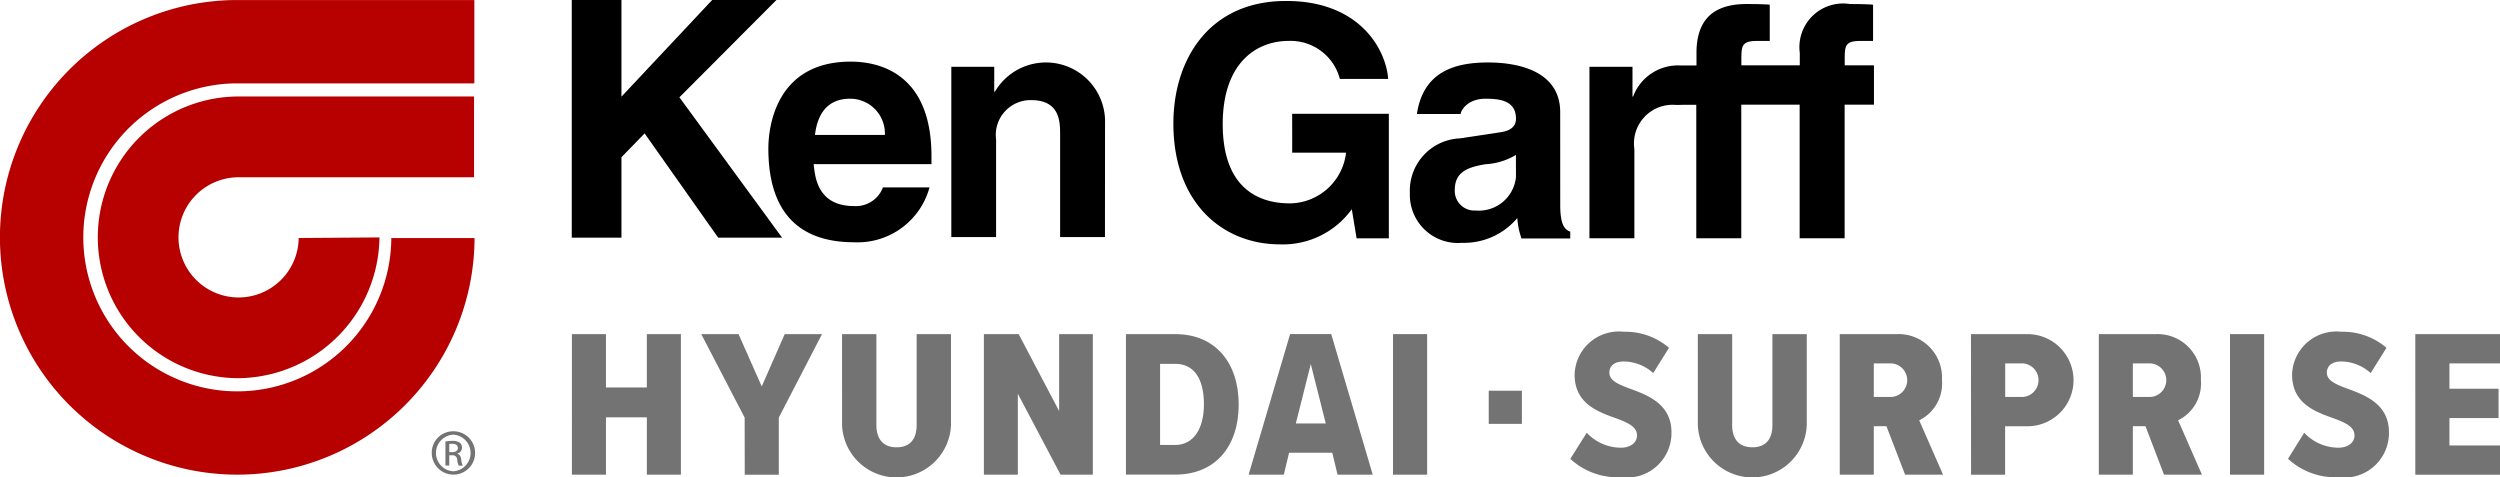
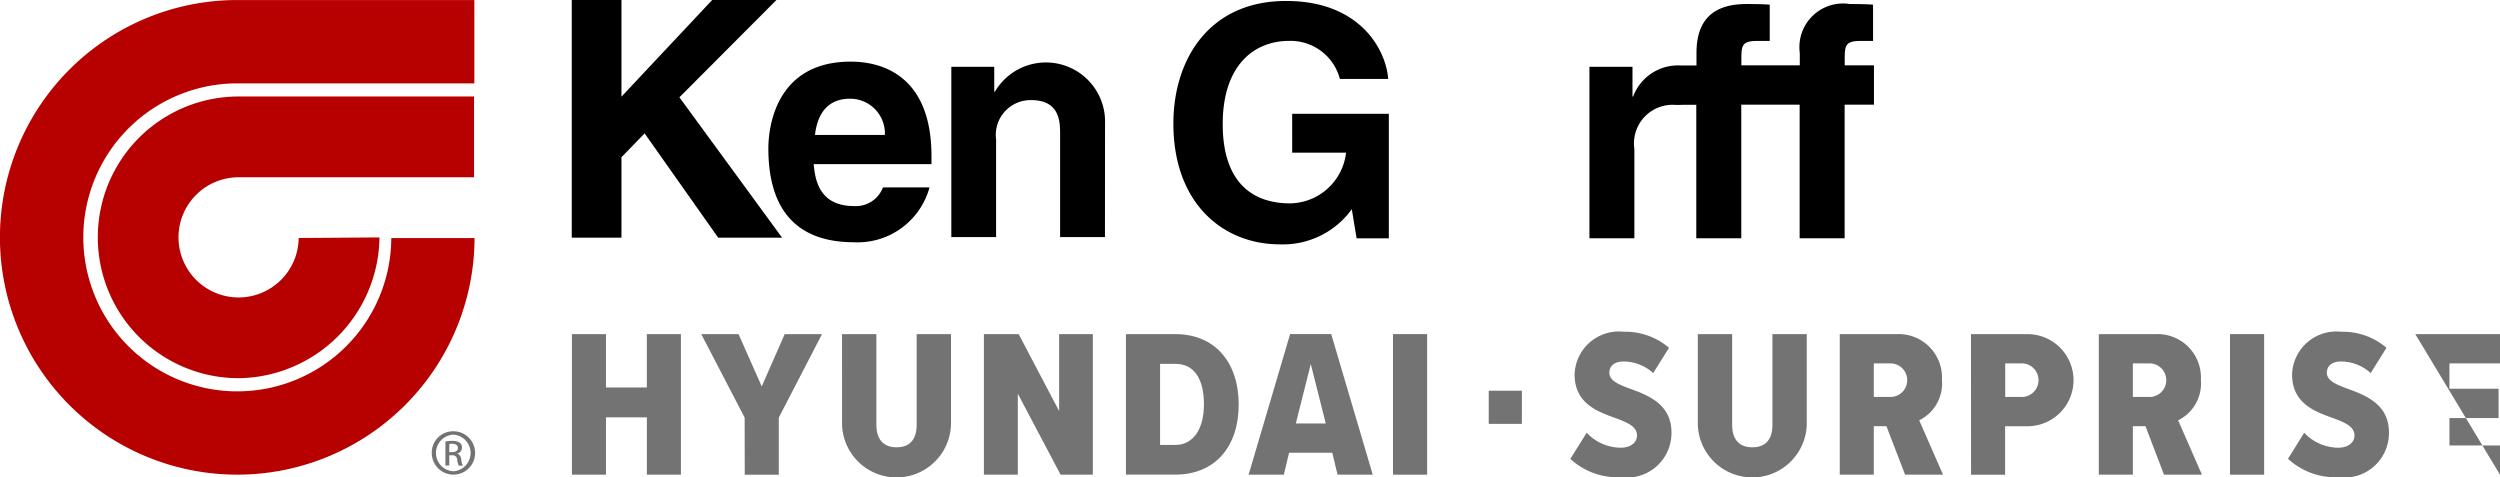
<svg xmlns="http://www.w3.org/2000/svg" id="KGHyundaiSurprise_Logo" width="124.808" height="23.824" viewBox="0 0 124.808 23.824">
  <defs>
    <clipPath id="clip-path">
      <rect id="Rectangle_2682" data-name="Rectangle 2682" width="124.808" height="23.824" fill="none" />
    </clipPath>
  </defs>
  <g id="Group_1220" data-name="Group 1220" clip-path="url(#clip-path)">
    <path id="Path_12834" data-name="Path 12834" d="M24.785,21.624a3,3,0,1,1-3-3.032H33.54V14.559H21.788a7.031,7.031,0,0,0,0,14.063,7.111,7.111,0,0,0,7.03-7.027Z" transform="translate(-9.874 -9.742)" fill="#b70000" />
    <path id="Path_12835" data-name="Path 12835" d="M11.845,4.166H23.681V.006H11.845A11.847,11.847,0,1,0,23.691,11.888H19.535a7.688,7.688,0,1,1-7.69-7.722" transform="translate(0 -0.004)" fill="#b70000" />
    <path id="Path_12836" data-name="Path 12836" d="M66.217,65.07a1.082,1.082,0,1,1-1.074,1.079,1.066,1.066,0,0,1,1.074-1.079Zm0,.168a.916.916,0,0,0,0,1.829.916.916,0,0,0,0-1.829Zm-.2,1.541h-.192v-1.2a1.9,1.9,0,0,1,.342-.03.629.629,0,0,1,.374.091.293.293,0,0,1,.11.249.3.3,0,0,1-.236.294v.009c.106.019.179.116.2.294a.945.945,0,0,0,.077.3h-.2a.907.907,0,0,1-.081-.308.225.225,0,0,0-.26-.21h-.135Zm0-.667h.139c.158,0,.293-.059.293-.207,0-.106-.075-.212-.293-.212a1.229,1.229,0,0,0-.139.009Z" transform="translate(-43.588 -43.539)" fill="#737373" />
    <path id="Path_12837" data-name="Path 12837" d="M182.961,5.783h4.826V12h-1.609l-.24-1.453a4.243,4.243,0,0,1-3.594,1.754c-2.788,0-5.313-1.995-5.313-6.036,0-3.153,1.753-6.129,5.652-6.114,3.544,0,4.943,2.3,5.073,3.893h-2.413a2.543,2.543,0,0,0-2.541-1.9c-1.718,0-3.308,1.191-3.308,4.15,0,3.144,1.719,3.961,3.357,3.961a2.854,2.854,0,0,0,2.8-2.53h-2.688Z" transform="translate(-118.452 -0.102)" />
-     <path id="Path_12838" data-name="Path 12838" d="M218.011,15.138A1.859,1.859,0,0,1,216,16.814a.978.978,0,0,1-1.043-1.027c0-.93.69-1.138,1.525-1.283a3.289,3.289,0,0,0,1.526-.465Zm2.208-3.23c0-2.111-2.208-2.456-3.413-2.482-1.827-.039-3.42.437-3.741,2.57h2.185c-.015-.072.252-.778,1.284-.763.578.009,1.478.048,1.478,1,0,.483-.434.628-.788.676l-2.023.305a2.611,2.611,0,0,0-2.486,2.733,2.4,2.4,0,0,0,2.6,2.481,3.479,3.479,0,0,0,2.763-1.238,3.762,3.762,0,0,0,.209,1.02h2.434V17.87c-.272-.1-.5-.322-.5-1.333Z" transform="translate(-142.329 -6.305)" />
    <path id="Path_12839" data-name="Path 12839" d="M244.339,3.674a2.389,2.389,0,0,0-2.352,1.552h-.032V3.742h-2.149V12.3h2.243V7.845a1.928,1.928,0,0,1,2.076-2.2c.21,0,.285-.007.5-.007l.515,0V12.3h2.246V5.633H250.3V12.3h2.246V5.633h1.464V3.667H252.55V3.4c0-.709.017-.95.787-.95h.628V.639c-.193-.015-.5-.032-1.158-.032a2.179,2.179,0,0,0-2.5,2.441v.619h-2.916V3.4c0-.709.016-.95.789-.95h.627V.639c-.193-.015-.5-.032-1.157-.032-1.542,0-2.5.674-2.5,2.441v.625Z" transform="translate(-160.456 -0.406)" />
    <path id="Path_12840" data-name="Path 12840" d="M88.744,11.865H86.263V0h2.481V4.825L93.273,0h3.208L91.637,4.858l5.126,7.007h-3.19L89.9,6.659,88.744,7.849Z" transform="translate(-57.719 0)" />
    <path id="Path_12841" data-name="Path 12841" d="M118.258,12.956c.129-1.13.691-1.807,1.751-1.807a1.735,1.735,0,0,1,1.738,1.807Zm3.393,2.62a1.444,1.444,0,0,1-1.447.932c-1.817,0-1.946-1.448-2.011-2.093h5.88v-.4c0-3.911-2.342-4.717-4.032-4.717-3.756,0-4.111,3.3-4.111,4.333,0,3.523,1.858,4.684,4.272,4.684a3.72,3.72,0,0,0,3.773-2.738Z" transform="translate(-77.571 -6.221)" />
    <path id="Path_12842" data-name="Path 12842" d="M151.2,18.144h-2.239v-5.16c0-.621-.032-1.676-1.447-1.676a1.737,1.737,0,0,0-1.749,1.965v4.871H143.53v-8.5h2.143v1.247h.031a2.953,2.953,0,0,1,5.5,1.372Z" transform="translate(-96.037 -6.31)" />
    <rect id="Rectangle_2679" data-name="Rectangle 2679" width="1.655" height="1.655" transform="translate(74.322 19.506)" fill="#737373" />
    <path id="Path_12843" data-name="Path 12843" d="M90.018,54.566H87.977v2.862h-1.7V50.41h1.7v2.662h2.041V50.41h1.7v7.018h-1.7Z" transform="translate(-57.725 -33.73)" fill="#737373" />
    <path id="Path_12844" data-name="Path 12844" d="M107.966,54.576,105.8,50.41h1.862l1.157,2.61,1.147-2.61h1.862l-2.157,4.167v2.851h-1.7Z" transform="translate(-70.791 -33.729)" fill="#737373" />
    <path id="Path_12845" data-name="Path 12845" d="M127.042,50.41h1.715v4.535c0,.7.337,1.115,1.01,1.115s1-.411,1-1.115V50.41h1.715v4.524a2.721,2.721,0,0,1-5.439,0Z" transform="translate(-85.005 -33.73)" fill="#737373" />
    <path id="Path_12846" data-name="Path 12846" d="M150.138,53.388v4.04h-1.694V50.41h1.736l2.02,3.84V50.41h1.683v7.018h-1.61Z" transform="translate(-99.325 -33.73)" fill="#737373" />
    <path id="Path_12847" data-name="Path 12847" d="M169.877,50.41h2.462c2,0,3.167,1.431,3.167,3.514s-1.157,3.5-3.167,3.5h-2.462Zm2.462,5.534c.9,0,1.431-.8,1.431-2.02,0-1.294-.495-2.03-1.431-2.03h-.758v4.05Z" transform="translate(-113.666 -33.73)" fill="#737373" />
    <path id="Path_12848" data-name="Path 12848" d="M192.563,56.333h-2.157l-.263,1.094h-1.757l2.072-7.018h2.052l2.073,7.018h-1.757Zm-1.82-1.462h1.494l-.747-2.967Z" transform="translate(-126.051 -33.73)" fill="#737373" />
    <rect id="Rectangle_2680" data-name="Rectangle 2680" width="1.704" height="7.018" transform="translate(69.543 16.68)" fill="#737373" />
    <path id="Path_12849" data-name="Path 12849" d="M237.758,55.1a2.357,2.357,0,0,0,1.7.747c.5,0,.81-.263.81-.61,0-.421-.411-.621-1-.842-.9-.326-2.115-.715-2.115-2.2a2.212,2.212,0,0,1,2.462-2.136,3.343,3.343,0,0,1,2.251.8l-.789,1.263a2.206,2.206,0,0,0-1.483-.579c-.474,0-.705.242-.705.557,0,.379.4.568,1,.79.9.326,2.1.768,2.1,2.188a2.221,2.221,0,0,1-2.514,2.241,3.474,3.474,0,0,1-2.536-.915Z" transform="translate(-158.544 -33.496)" fill="#737373" />
    <path id="Path_12850" data-name="Path 12850" d="M256.155,50.41h1.715v4.535c0,.7.337,1.115,1.01,1.115s1-.411,1-1.115V50.41h1.715v4.524a2.721,2.721,0,0,1-5.439,0Z" transform="translate(-171.395 -33.73)" fill="#737373" />
    <path id="Path_12851" data-name="Path 12851" d="M279.892,55.008h-.631v2.42h-1.7V50.41h2.862a2.165,2.165,0,0,1,2.241,2.283,2.048,2.048,0,0,1-1.136,2.02l1.189,2.714h-1.894Zm.263-3.135h-.894v1.673h.894a.839.839,0,0,0,0-1.673" transform="translate(-185.715 -33.73)" fill="#737373" />
    <path id="Path_12852" data-name="Path 12852" d="M297.369,50.41h2.82a2.3,2.3,0,0,1,0,4.6h-1.115v2.42h-1.7Zm2.609,1.463h-.9v1.673h.9a.84.84,0,0,0,0-1.673" transform="translate(-198.972 -33.73)" fill="#737373" />
    <path id="Path_12853" data-name="Path 12853" d="M318.976,55.008h-.631v2.42h-1.7V50.41H319.5a2.165,2.165,0,0,1,2.241,2.283,2.048,2.048,0,0,1-1.136,2.02l1.189,2.714H319.9Zm.263-3.135h-.894v1.673h.894a.839.839,0,0,0,0-1.673" transform="translate(-211.866 -33.73)" fill="#737373" />
    <rect id="Rectangle_2681" data-name="Rectangle 2681" width="1.704" height="7.018" transform="translate(111.329 16.68)" fill="#737373" />
    <path id="Path_12854" data-name="Path 12854" d="M346.008,55.1a2.357,2.357,0,0,0,1.7.747c.5,0,.81-.263.81-.61,0-.421-.41-.621-1-.842-.9-.326-2.115-.715-2.115-2.2a2.212,2.212,0,0,1,2.462-2.136,3.343,3.343,0,0,1,2.251.8l-.789,1.263a2.206,2.206,0,0,0-1.483-.579c-.473,0-.705.242-.705.557,0,.379.4.568,1,.79.9.326,2.1.768,2.1,2.188a2.221,2.221,0,0,1-2.514,2.241A3.474,3.474,0,0,1,345.2,56.4Z" transform="translate(-230.975 -33.496)" fill="#737373" />
-     <path id="Path_12855" data-name="Path 12855" d="M364.405,50.41h4.229v1.463H366.11v1.263h2.452V54.6H366.11v1.368h2.525v1.462h-4.229Z" transform="translate(-243.826 -33.73)" fill="#737373" />
+     <path id="Path_12855" data-name="Path 12855" d="M364.405,50.41h4.229v1.463H366.11v1.263h2.452V54.6H366.11v1.368h2.525v1.462Z" transform="translate(-243.826 -33.73)" fill="#737373" />
  </g>
</svg>